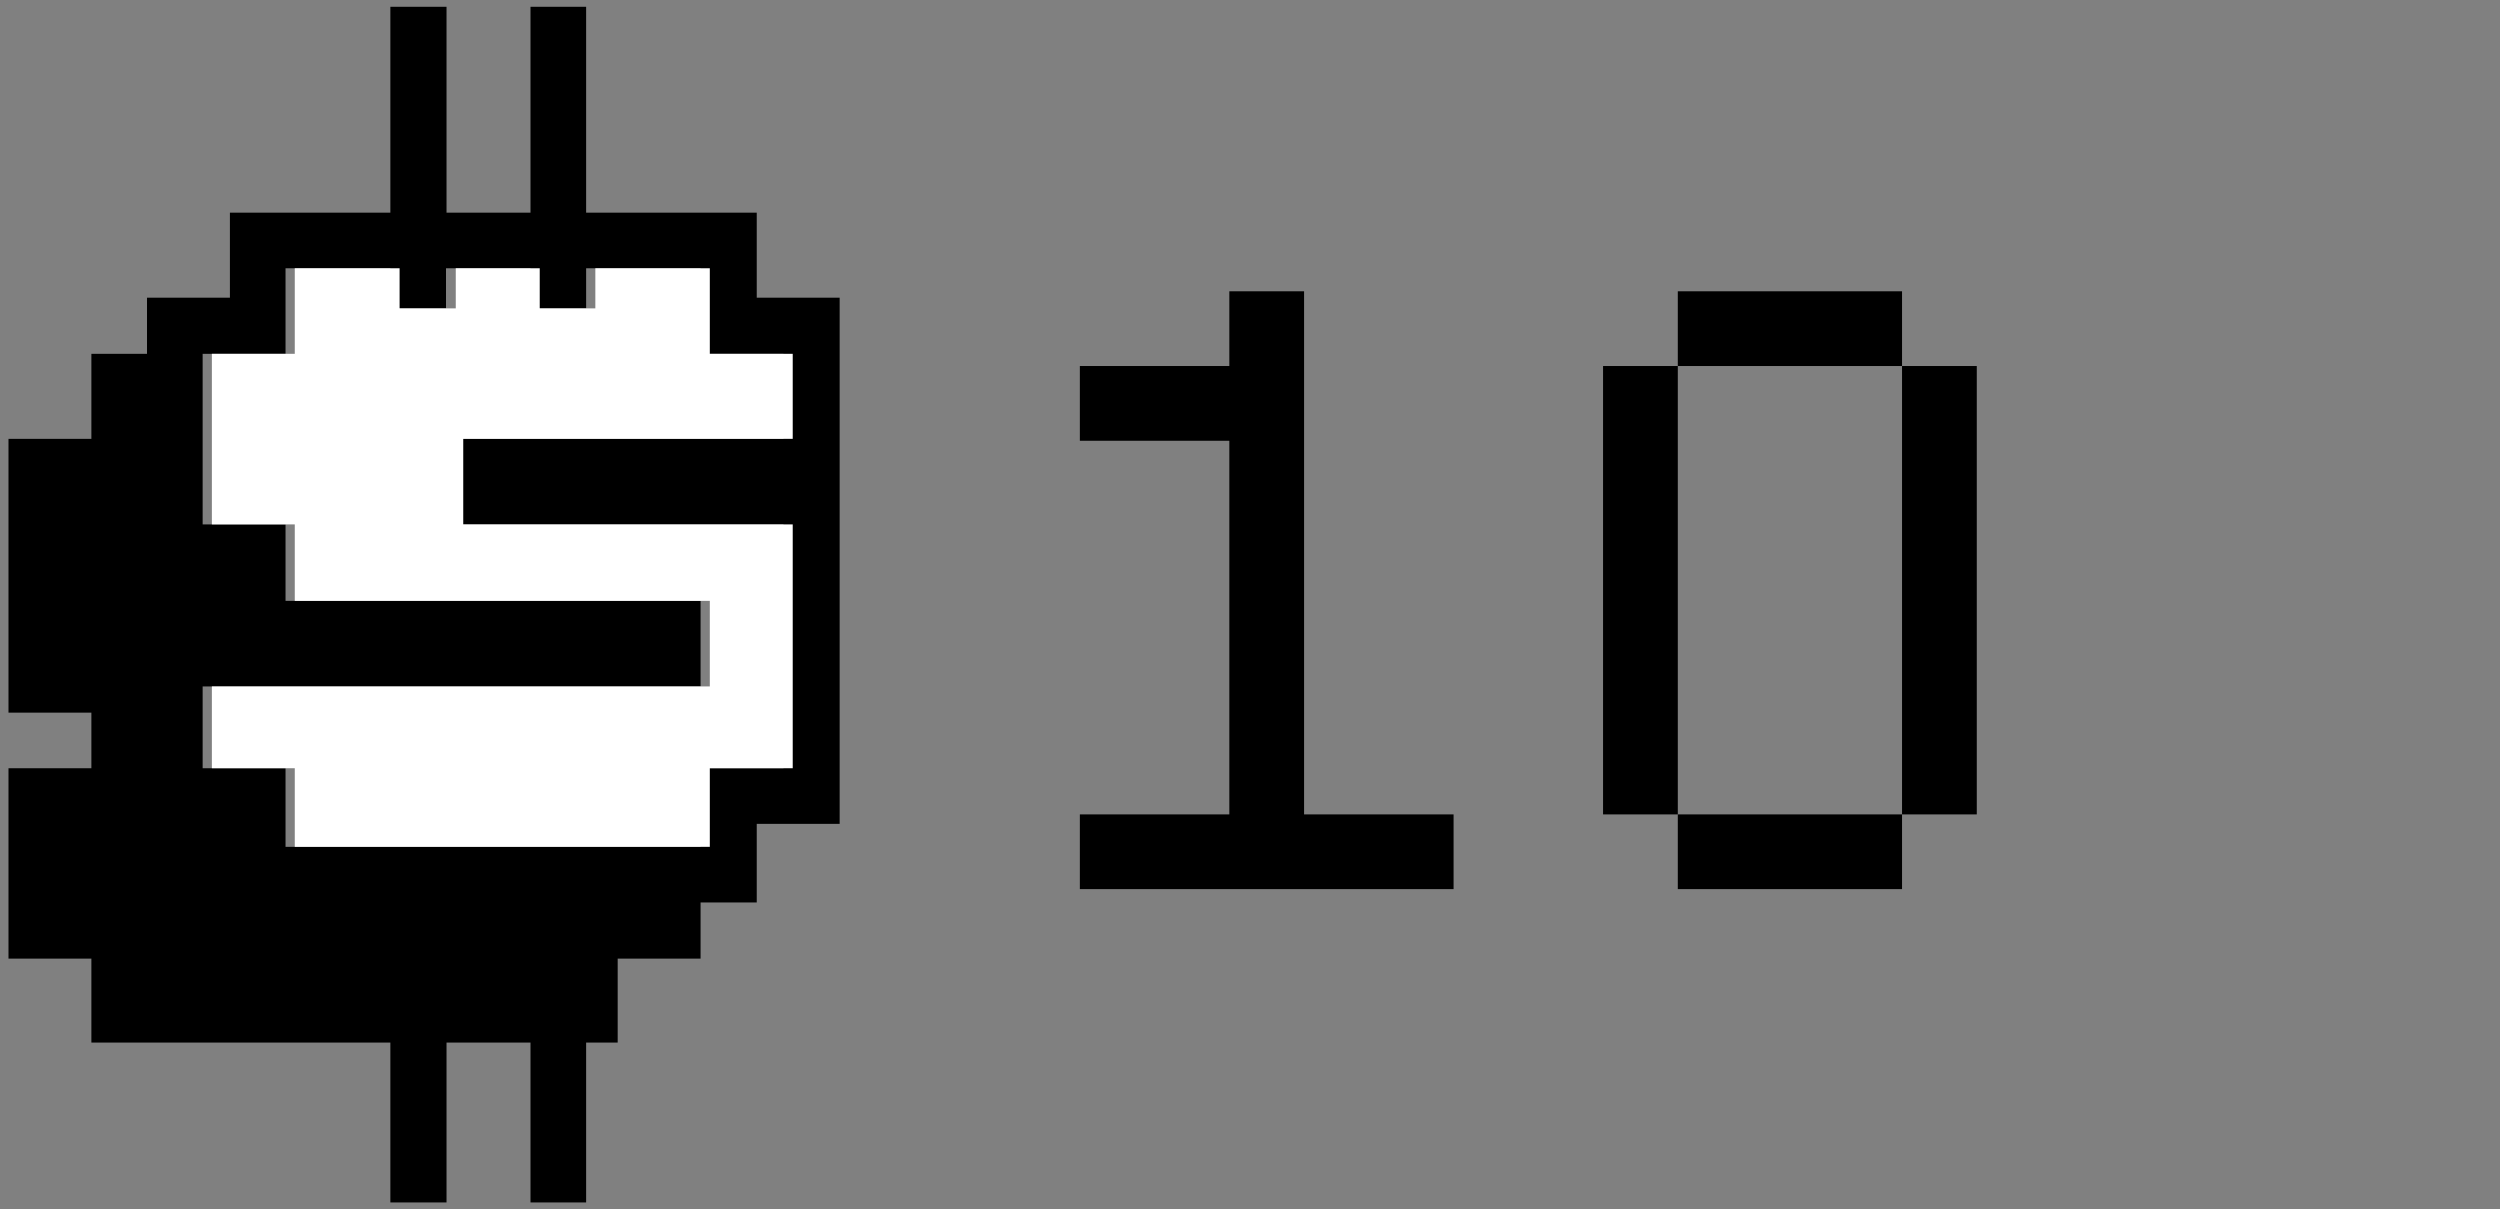
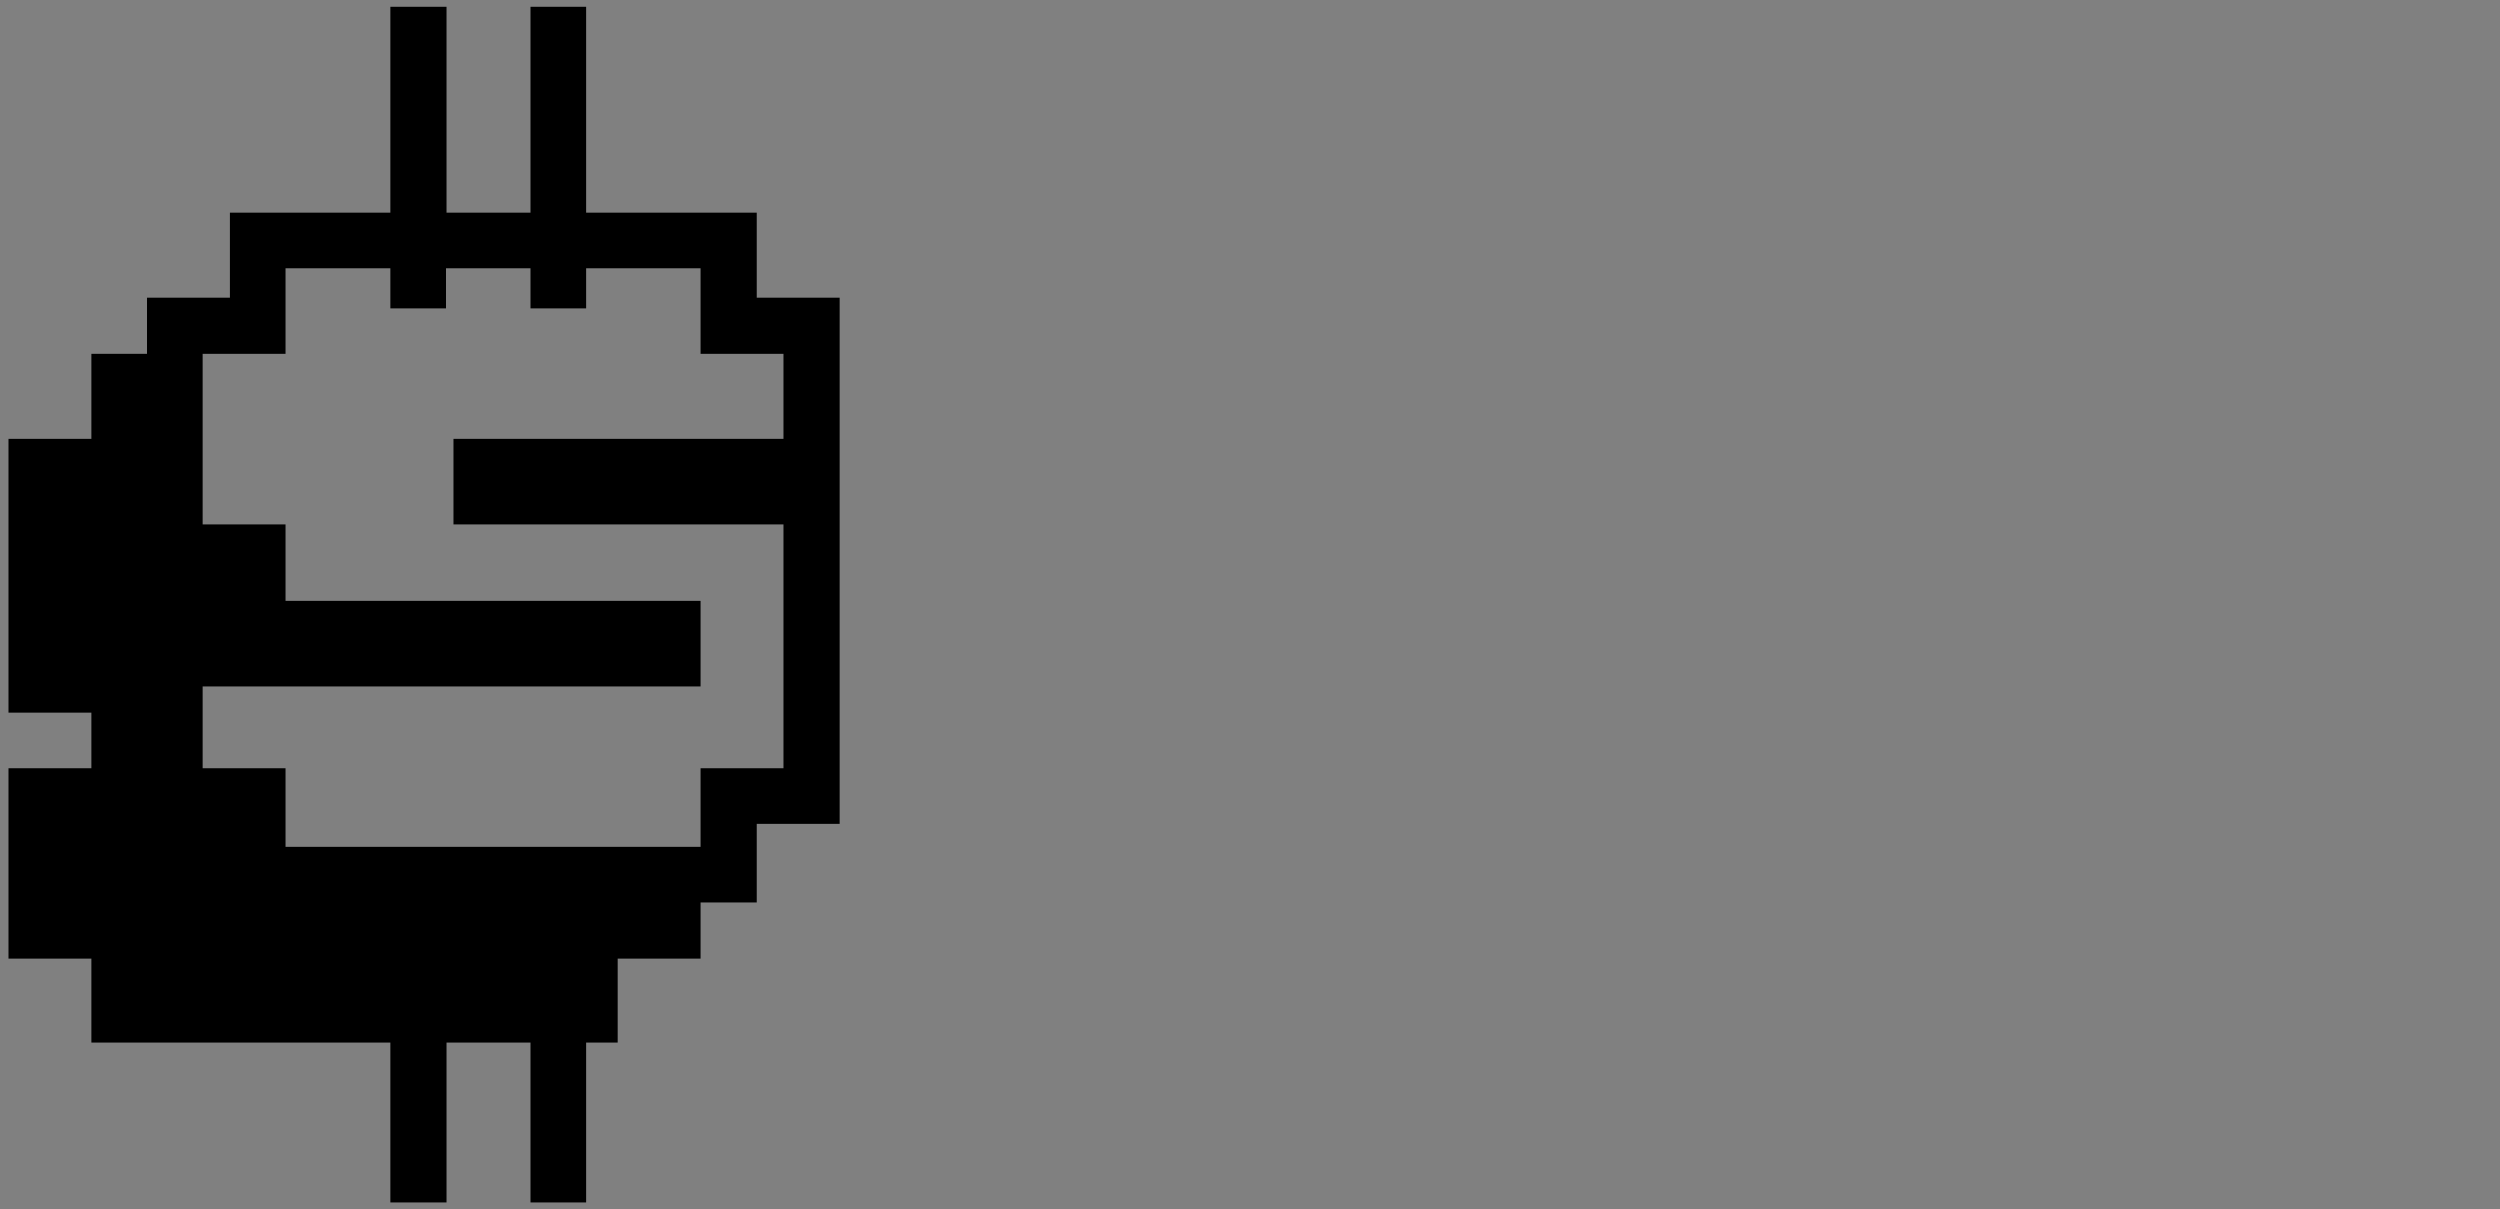
<svg xmlns="http://www.w3.org/2000/svg" width="184" height="89" viewBox="0 0 184 89" fill="none">
  <rect x="0" y="0" width="184" height="89" fill="#808080" stroke="none" />
-   <path d="M90.479 21.439H95.98V59.94H106.983V65.439H79.477V59.94H90.479V32.44H79.477V26.939H90.479V21.439Z" fill="black" />
-   <path d="M123.486 21.439H139.99V26.939H123.486V21.439ZM139.99 26.939H145.491V59.94H139.99V26.939ZM139.99 59.94V65.439H123.486V59.94H139.99ZM123.486 59.94H117.985V26.939H123.486V59.94Z" fill="black" />
  <path fill-rule="evenodd" clip-rule="evenodd" d="M28.731 15.652V0.5H32.864V15.652H39.045V0.5H43.139V15.652H55.696V21.91H61.798V60.636H55.696V66.421H51.562V70.554H45.461V76.733H43.139V88.5H39.045V76.733H32.864V88.5H28.731V76.733H6.726V70.554H0.625V56.543H6.726V52.45H0.625V32.3H6.726V26.042H10.82V21.91H16.921V15.652H28.731ZM43.139 19.745V22.697H39.045V19.745H32.825V22.697H28.731V19.745H21.015V26.042H14.914V38.597H21.015V44.224H51.562V50.522H14.914V56.543H21.015V62.328H51.562V56.543H57.664V38.597H33.376V32.3H57.664V26.042H51.562V19.745H43.139Z" fill="black" />
-   <path d="M29.41 19.744V22.696H33.544V19.744H39.724V22.696H43.818V19.744H52.242V26.041H58.344V32.299H34.095V38.596H58.344V56.542H52.242V62.327H21.695V56.542H15.594V50.521H52.242V44.224H21.695V38.596H15.594V26.041H21.695V19.744H29.41Z" fill="white" />
</svg>